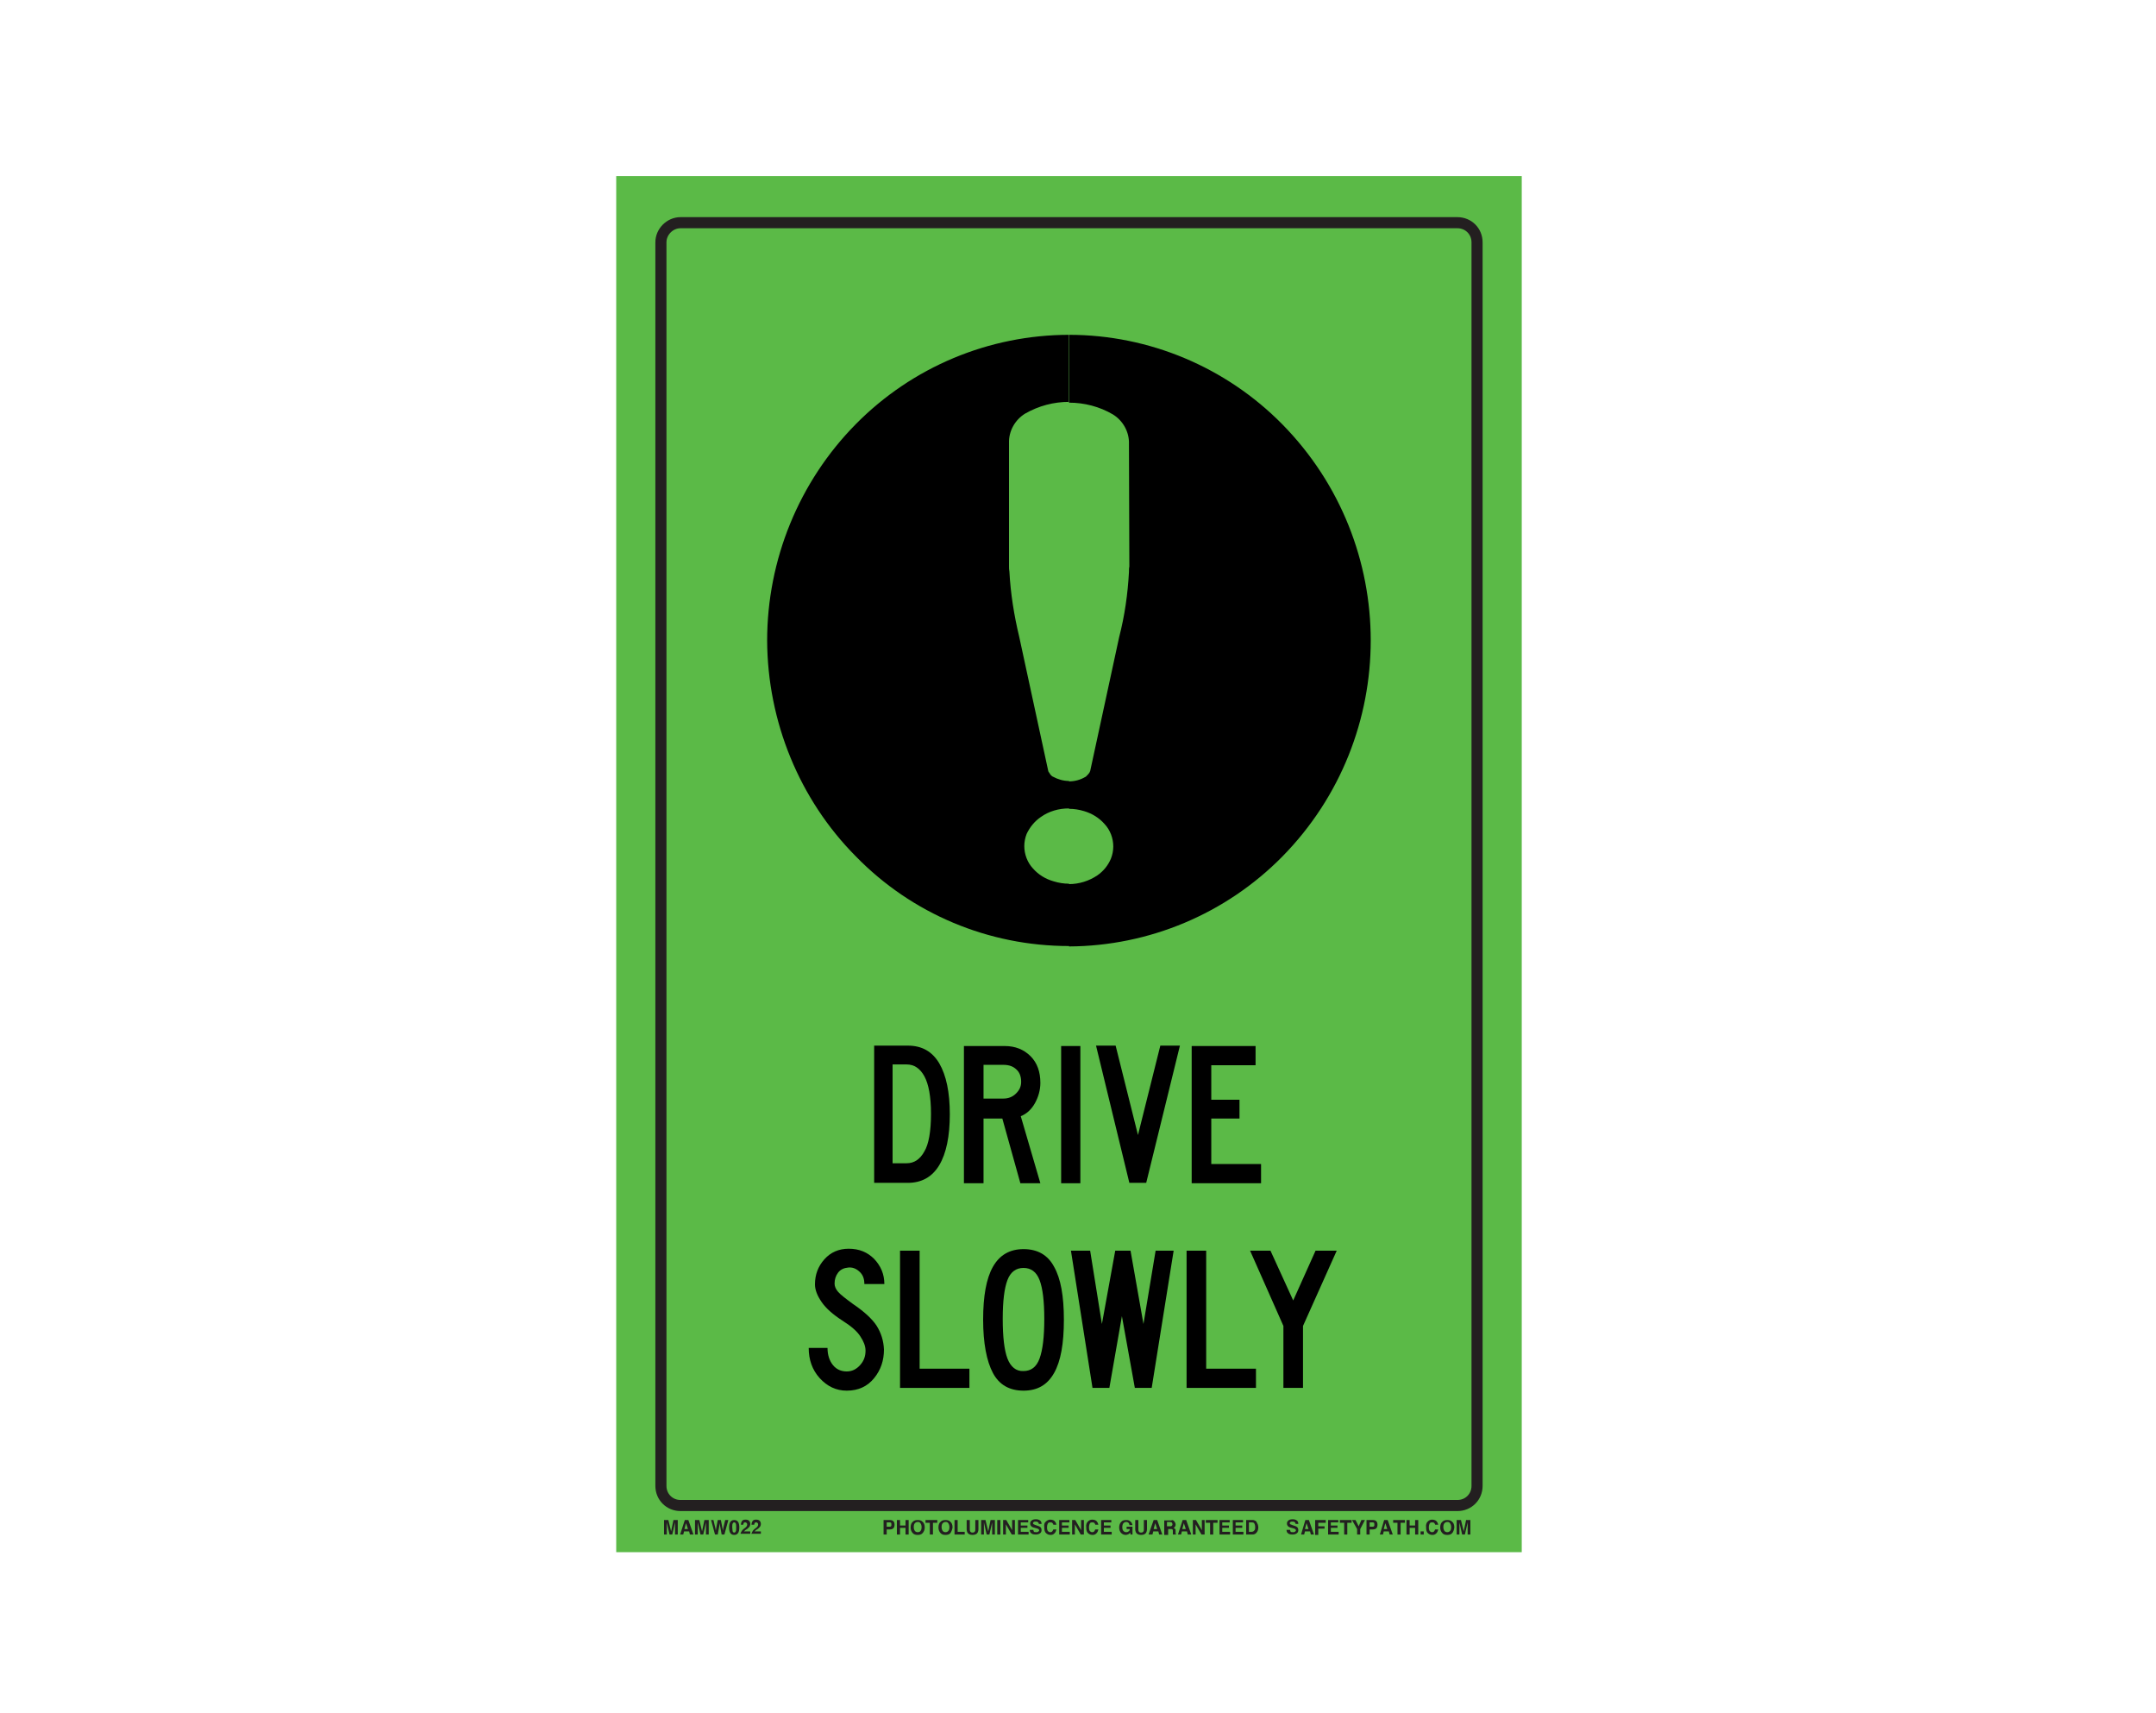
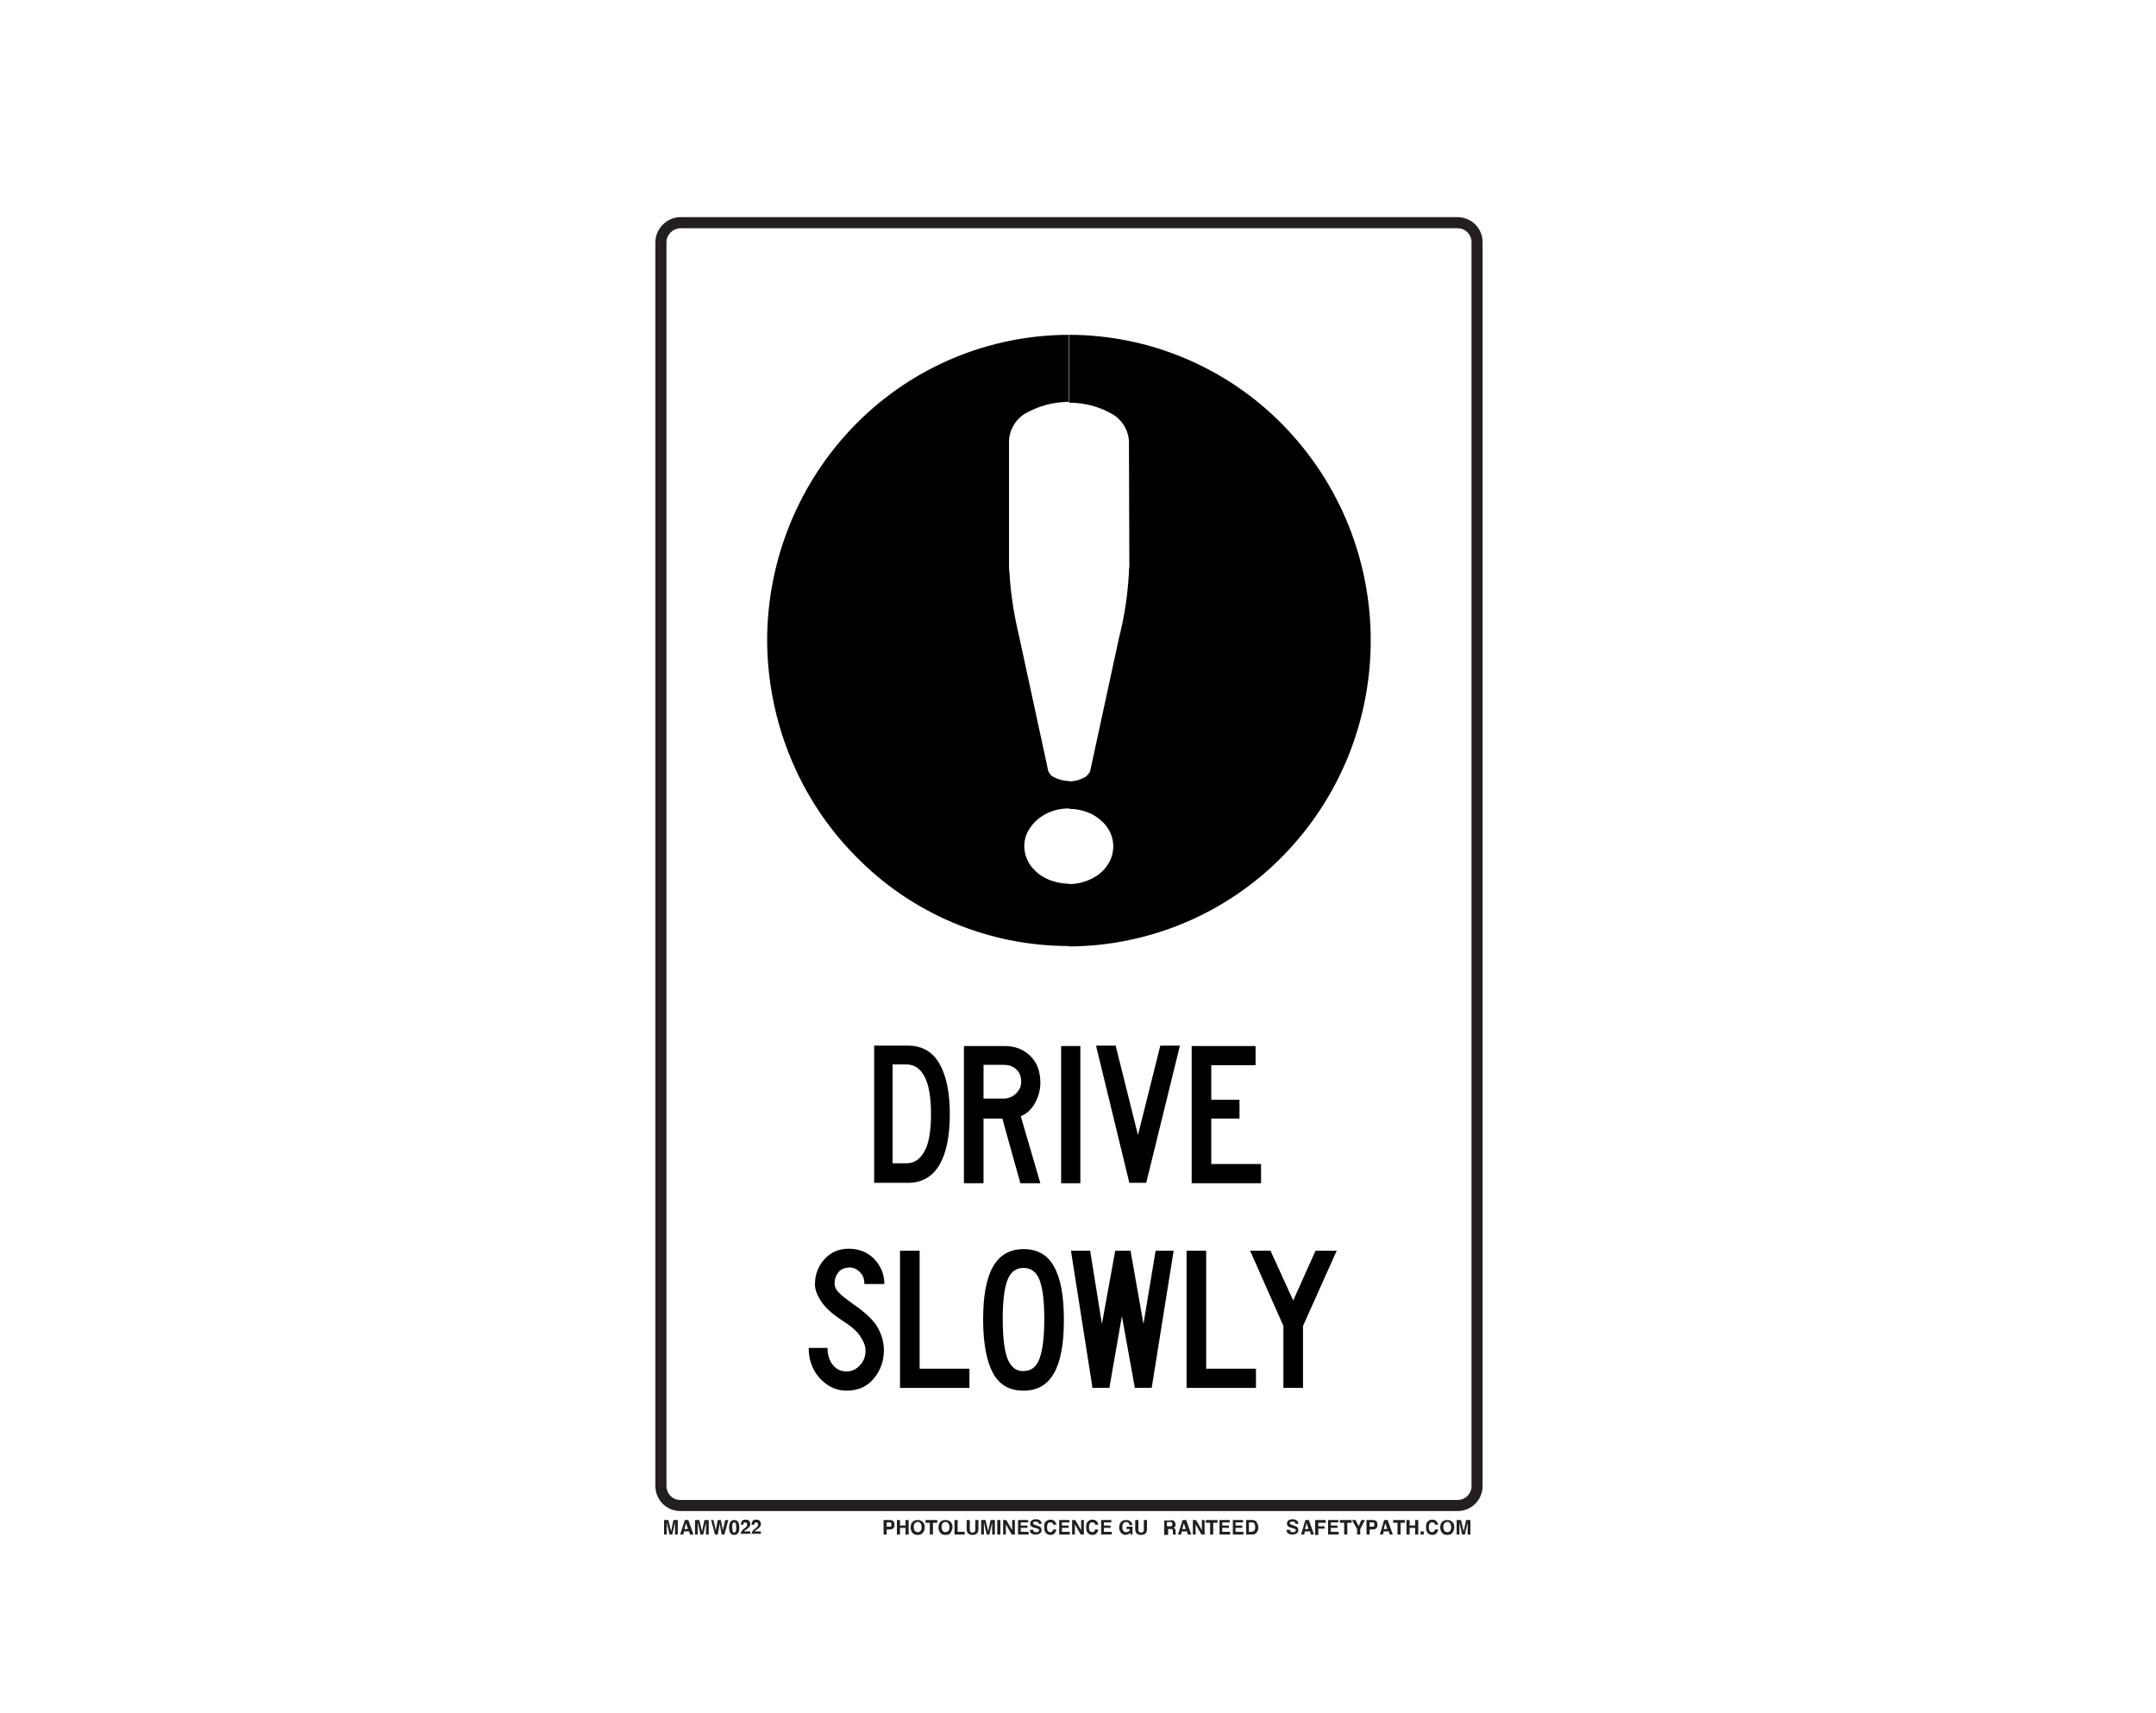
<svg xmlns="http://www.w3.org/2000/svg" version="1.1" id="Layer_1" x="0px" y="0px" viewBox="0 0 550 437" style="enable-background:new 0 0 550 437;" xml:space="preserve">
  <style type="text/css">
	.st0{fill:#5BBA47;}
	.st1{fill:none;stroke:#231F20;stroke-width:2.83;stroke-miterlimit:10;}
	.st2{enable-background:new    ;}
	.st3{fill:#231F20;}
	.st4{fill-rule:evenodd;clip-rule:evenodd;}
</style>
-   <rect x="157.2" y="44.9" class="st0" width="231" height="351" />
  <path class="st1" d="M173.6,56.8h198.2c2.8,0,5,2.2,5,5V379c0,2.8-2.2,5-5,5H173.6c-2.8,0-5-2.2-5-5V61.8  C168.6,59.1,170.9,56.8,173.6,56.8z" />
  <g class="st2">
    <path class="st3" d="M227.9,389.8c-0.2,0.2-0.5,0.3-0.9,0.3h-0.8v1.3h-0.8v-3.7h1.6c0.4,0,0.7,0.1,0.9,0.3c0.2,0.2,0.3,0.5,0.3,0.9   C228.2,389.3,228.1,389.6,227.9,389.8z M227.3,388.4c-0.1-0.1-0.2-0.1-0.4-0.1h-0.7v1.1h0.7c0.2,0,0.3,0,0.4-0.1   c0.1-0.1,0.1-0.2,0.1-0.4S227.4,388.5,227.3,388.4z" />
    <path class="st3" d="M228.8,391.4v-3.7h0.8v1.4h1.4v-1.4h0.8v3.7H231v-1.7h-1.4v1.7H228.8z" />
    <path class="st3" d="M235.3,391.1c-0.3,0.3-0.7,0.4-1.2,0.4s-0.9-0.1-1.2-0.4c-0.4-0.4-0.6-0.9-0.6-1.5c0-0.7,0.2-1.2,0.6-1.5   c0.3-0.3,0.7-0.4,1.2-0.4s0.9,0.1,1.2,0.4c0.4,0.3,0.6,0.8,0.6,1.5C235.9,390.2,235.7,390.7,235.3,391.1z M234.8,390.5   c0.2-0.2,0.3-0.5,0.3-1c0-0.4-0.1-0.7-0.3-1s-0.4-0.3-0.7-0.3c-0.3,0-0.5,0.1-0.7,0.3s-0.3,0.5-0.3,1c0,0.4,0.1,0.7,0.3,1   c0.2,0.2,0.4,0.3,0.7,0.3C234.4,390.8,234.7,390.7,234.8,390.5z" />
    <path class="st3" d="M239.1,387.7v0.7H238v3h-0.8v-3h-1.1v-0.7H239.1z" />
    <path class="st3" d="M242.4,391.1c-0.3,0.3-0.7,0.4-1.2,0.4s-0.9-0.1-1.2-0.4c-0.4-0.4-0.6-0.9-0.6-1.5c0-0.7,0.2-1.2,0.6-1.5   c0.3-0.3,0.7-0.4,1.2-0.4s0.9,0.1,1.2,0.4c0.4,0.3,0.6,0.8,0.6,1.5C242.9,390.2,242.7,390.7,242.4,391.1z M241.9,390.5   c0.2-0.2,0.3-0.5,0.3-1c0-0.4-0.1-0.7-0.3-1s-0.4-0.3-0.7-0.3c-0.3,0-0.5,0.1-0.7,0.3s-0.3,0.5-0.3,1c0,0.4,0.1,0.7,0.3,1   c0.2,0.2,0.4,0.3,0.7,0.3C241.5,390.8,241.7,390.7,241.9,390.5z" />
    <path class="st3" d="M243.5,387.7h0.8v3h1.8v0.7h-2.6V387.7z" />
    <path class="st3" d="M246.6,387.7h0.8v2.3c0,0.3,0,0.4,0.1,0.6c0.1,0.2,0.3,0.3,0.6,0.3c0.3,0,0.5-0.1,0.6-0.3   c0.1-0.1,0.1-0.3,0.1-0.6v-2.3h0.8v2.3c0,0.4-0.1,0.7-0.2,0.9c-0.2,0.4-0.7,0.6-1.3,0.6c-0.6,0-1.1-0.2-1.3-0.6   c-0.1-0.2-0.2-0.5-0.2-0.9V387.7z" />
    <path class="st3" d="M252.7,387.7h1.1v3.7h-0.7v-2.5c0-0.1,0-0.2,0-0.3c0-0.1,0-0.2,0-0.3l-0.7,3.1h-0.7l-0.7-3.1   c0,0.1,0,0.2,0,0.3s0,0.2,0,0.3v2.5h-0.7v-3.7h1.1l0.7,2.9L252.7,387.7z" />
    <path class="st3" d="M255.2,391.4h-0.8v-3.7h0.8V391.4z" />
    <path class="st3" d="M255.9,387.7h0.8l1.5,2.6v-2.6h0.7v3.7h-0.8l-1.5-2.6v2.6h-0.7V387.7z" />
    <path class="st3" d="M262.3,388.3h-1.9v0.8h1.7v0.6h-1.7v1h2v0.7h-2.7v-3.7h2.6V388.3z" />
    <path class="st3" d="M263.6,390.2c0,0.2,0.1,0.3,0.1,0.4c0.1,0.2,0.3,0.2,0.7,0.2c0.2,0,0.3,0,0.4-0.1c0.2-0.1,0.3-0.2,0.3-0.4   c0-0.1-0.1-0.2-0.2-0.3c-0.1-0.1-0.3-0.1-0.5-0.2l-0.4-0.1c-0.4-0.1-0.7-0.2-0.8-0.3c-0.2-0.2-0.4-0.4-0.4-0.8   c0-0.3,0.1-0.6,0.4-0.8c0.2-0.2,0.6-0.3,1.1-0.3c0.4,0,0.7,0.1,1,0.3c0.3,0.2,0.4,0.5,0.4,0.9H265c0-0.2-0.1-0.4-0.3-0.5   c-0.1-0.1-0.3-0.1-0.5-0.1c-0.2,0-0.4,0-0.5,0.1c-0.1,0.1-0.2,0.2-0.2,0.3c0,0.1,0.1,0.2,0.2,0.3c0.1,0,0.2,0.1,0.5,0.2l0.6,0.2   c0.3,0.1,0.5,0.2,0.6,0.3c0.2,0.2,0.3,0.4,0.3,0.8c0,0.3-0.1,0.6-0.4,0.8c-0.3,0.2-0.6,0.3-1.1,0.3c-0.5,0-0.9-0.1-1.1-0.3   c-0.3-0.2-0.4-0.5-0.4-0.9H263.6z" />
    <path class="st3" d="M266.8,388.1c0.3-0.3,0.7-0.5,1.1-0.5c0.6,0,1.1,0.2,1.3,0.6c0.2,0.2,0.2,0.5,0.3,0.7h-0.8   c0-0.2-0.1-0.3-0.2-0.4c-0.1-0.2-0.3-0.2-0.6-0.2c-0.3,0-0.5,0.1-0.6,0.3s-0.2,0.5-0.2,1s0.1,0.7,0.2,0.9c0.2,0.2,0.4,0.3,0.6,0.3   c0.3,0,0.5-0.1,0.6-0.3c0.1-0.1,0.1-0.2,0.2-0.4h0.8c-0.1,0.4-0.2,0.7-0.5,1c-0.3,0.3-0.6,0.4-1,0.4c-0.5,0-0.9-0.2-1.2-0.5   c-0.3-0.3-0.4-0.8-0.4-1.4C266.3,388.9,266.4,388.4,266.8,388.1z" />
    <path class="st3" d="M272.8,388.3h-1.9v0.8h1.7v0.6h-1.7v1h2v0.7h-2.7v-3.7h2.6V388.3z" />
    <path class="st3" d="M273.5,387.7h0.8l1.5,2.6v-2.6h0.7v3.7h-0.8l-1.5-2.6v2.6h-0.7V387.7z" />
    <path class="st3" d="M277.5,388.1c0.3-0.3,0.7-0.5,1.1-0.5c0.6,0,1.1,0.2,1.3,0.6c0.2,0.2,0.2,0.5,0.3,0.7h-0.8   c0-0.2-0.1-0.3-0.2-0.4c-0.1-0.2-0.3-0.2-0.6-0.2c-0.3,0-0.5,0.1-0.6,0.3s-0.2,0.5-0.2,1s0.1,0.7,0.2,0.9c0.2,0.2,0.4,0.3,0.6,0.3   c0.3,0,0.5-0.1,0.6-0.3c0.1-0.1,0.1-0.2,0.2-0.4h0.8c-0.1,0.4-0.2,0.7-0.5,1c-0.3,0.3-0.6,0.4-1,0.4c-0.5,0-0.9-0.2-1.2-0.5   c-0.3-0.3-0.4-0.8-0.4-1.4C277,388.9,277.2,388.4,277.5,388.1z" />
    <path class="st3" d="M283.5,388.3h-1.9v0.8h1.7v0.6h-1.7v1h2v0.7h-2.7v-3.7h2.6V388.3z" />
    <path class="st3" d="M288.1,388.8c-0.1-0.3-0.2-0.4-0.4-0.5c-0.1-0.1-0.3-0.1-0.4-0.1c-0.3,0-0.5,0.1-0.7,0.3s-0.3,0.6-0.3,1   c0,0.5,0.1,0.8,0.3,1c0.2,0.2,0.4,0.3,0.7,0.3c0.3,0,0.5-0.1,0.6-0.2c0.2-0.1,0.3-0.3,0.3-0.6h-0.8v-0.6h1.5v2h-0.5l-0.1-0.5   c-0.1,0.2-0.3,0.3-0.4,0.4c-0.2,0.1-0.5,0.2-0.7,0.2c-0.5,0-0.9-0.2-1.2-0.5c-0.3-0.3-0.5-0.8-0.5-1.4c0-0.6,0.2-1.1,0.5-1.4   c0.3-0.4,0.8-0.5,1.3-0.5c0.5,0,0.8,0.1,1.1,0.4c0.3,0.2,0.4,0.5,0.5,0.9H288.1z" />
    <path class="st3" d="M289.6,387.7h0.8v2.3c0,0.3,0,0.4,0.1,0.6c0.1,0.2,0.3,0.3,0.6,0.3c0.3,0,0.5-0.1,0.6-0.3   c0.1-0.1,0.1-0.3,0.1-0.6v-2.3h0.8v2.3c0,0.4-0.1,0.7-0.2,0.9c-0.2,0.4-0.7,0.6-1.3,0.6c-0.6,0-1.1-0.2-1.3-0.6   c-0.1-0.2-0.2-0.5-0.2-0.9V387.7z" />
-     <path class="st3" d="M294.3,387.7h0.9l1.3,3.7h-0.8l-0.2-0.8h-1.3l-0.2,0.8H293L294.3,387.7z M294.3,390h0.9l-0.5-1.5L294.3,390z" />
    <path class="st3" d="M299.3,387.8c0.1,0.1,0.2,0.1,0.3,0.3c0.1,0.1,0.1,0.2,0.2,0.3c0,0.1,0.1,0.2,0.1,0.4c0,0.2,0,0.3-0.1,0.5   c-0.1,0.2-0.2,0.3-0.4,0.4c0.2,0.1,0.3,0.2,0.4,0.3c0.1,0.1,0.1,0.3,0.1,0.6v0.2c0,0.2,0,0.3,0,0.3c0,0.1,0.1,0.2,0.1,0.2v0.1h-0.8   c0-0.1,0-0.1,0-0.2c0-0.1,0-0.2,0-0.3l0-0.3c0-0.2,0-0.4-0.1-0.5c-0.1-0.1-0.2-0.1-0.4-0.1h-0.7v1.5H297v-3.7h1.8   C299,387.7,299.2,387.7,299.3,387.8z M297.7,388.3v1h0.8c0.2,0,0.3,0,0.4-0.1c0.1-0.1,0.2-0.2,0.2-0.4c0-0.2-0.1-0.4-0.2-0.5   c-0.1,0-0.2-0.1-0.4-0.1H297.7z" />
    <path class="st3" d="M301.7,387.7h0.9l1.3,3.7H303l-0.2-0.8h-1.3l-0.2,0.8h-0.8L301.7,387.7z M301.6,390h0.9l-0.5-1.5L301.6,390z" />
    <path class="st3" d="M304.3,387.7h0.8l1.5,2.6v-2.6h0.7v3.7h-0.8l-1.5-2.6v2.6h-0.7V387.7z" />
    <path class="st3" d="M310.6,387.7v0.7h-1.1v3h-0.8v-3h-1.1v-0.7H310.6z" />
    <path class="st3" d="M313.7,388.3h-1.9v0.8h1.7v0.6h-1.7v1h2v0.7h-2.7v-3.7h2.6V388.3z" />
    <path class="st3" d="M317.1,388.3h-1.9v0.8h1.7v0.6h-1.7v1h2v0.7h-2.7v-3.7h2.6V388.3z" />
    <path class="st3" d="M320,387.8c0.3,0.1,0.5,0.2,0.6,0.5c0.1,0.2,0.2,0.4,0.3,0.6c0,0.2,0.1,0.4,0.1,0.6c0,0.5-0.1,0.9-0.3,1.2   c-0.3,0.5-0.7,0.7-1.2,0.7h-1.6v-3.7h1.6C319.7,387.7,319.9,387.7,320,387.8z M318.6,388.3v2.4h0.7c0.4,0,0.6-0.2,0.8-0.5   c0.1-0.2,0.1-0.4,0.1-0.7c0-0.4-0.1-0.7-0.2-0.9c-0.1-0.2-0.3-0.3-0.7-0.3H318.6z" />
  </g>
  <g class="st2">
    <path class="st3" d="M329.1,390.2c0,0.2,0.1,0.3,0.1,0.4c0.1,0.2,0.3,0.2,0.7,0.2c0.2,0,0.3,0,0.4-0.1c0.2-0.1,0.3-0.2,0.3-0.4   c0-0.1-0.1-0.2-0.2-0.3c-0.1-0.1-0.3-0.1-0.5-0.2l-0.4-0.1c-0.4-0.1-0.7-0.2-0.8-0.3c-0.2-0.2-0.4-0.4-0.4-0.8   c0-0.3,0.1-0.6,0.4-0.8c0.2-0.2,0.6-0.3,1.1-0.3c0.4,0,0.7,0.1,1,0.3c0.3,0.2,0.4,0.5,0.4,0.9h-0.7c0-0.2-0.1-0.4-0.3-0.5   c-0.1-0.1-0.3-0.1-0.5-0.1c-0.2,0-0.4,0-0.5,0.1c-0.1,0.1-0.2,0.2-0.2,0.3c0,0.1,0.1,0.2,0.2,0.3c0.1,0,0.2,0.1,0.5,0.2l0.6,0.2   c0.3,0.1,0.5,0.2,0.6,0.3c0.2,0.2,0.3,0.4,0.3,0.8c0,0.3-0.1,0.6-0.4,0.8c-0.3,0.2-0.6,0.3-1.1,0.3c-0.5,0-0.9-0.1-1.1-0.3   c-0.3-0.2-0.4-0.5-0.4-0.9H329.1z" />
    <path class="st3" d="M333,387.7h0.9l1.3,3.7h-0.8l-0.2-0.8h-1.3l-0.2,0.8h-0.8L333,387.7z M332.9,390h0.9l-0.5-1.5L332.9,390z" />
    <path class="st3" d="M335.6,387.7h2.6v0.7h-1.9v0.9h1.6v0.6h-1.6v1.6h-0.8V387.7z" />
    <path class="st3" d="M341.4,388.3h-1.9v0.8h1.7v0.6h-1.7v1h2v0.7h-2.7v-3.7h2.6V388.3z" />
    <path class="st3" d="M344.8,387.7v0.7h-1.1v3h-0.8v-3h-1.1v-0.7H344.8z" />
    <path class="st3" d="M347.3,387.7h0.9L347,390v1.4h-0.8V390l-1.3-2.3h0.9l0.8,1.6L347.3,387.7z" />
    <path class="st3" d="M351.1,389.8c-0.2,0.2-0.5,0.3-0.9,0.3h-0.8v1.3h-0.8v-3.7h1.6c0.4,0,0.7,0.1,0.9,0.3c0.2,0.2,0.3,0.5,0.3,0.9   C351.4,389.3,351.3,389.6,351.1,389.8z M350.5,388.4c-0.1-0.1-0.2-0.1-0.4-0.1h-0.7v1.1h0.7c0.2,0,0.3,0,0.4-0.1   c0.1-0.1,0.1-0.2,0.1-0.4S350.6,388.5,350.5,388.4z" />
    <path class="st3" d="M353.1,387.7h0.9l1.3,3.7h-0.8l-0.2-0.8h-1.3l-0.2,0.8h-0.8L353.1,387.7z M353,390h0.9l-0.5-1.5L353,390z" />
    <path class="st3" d="M358.4,387.7v0.7h-1.1v3h-0.8v-3h-1.1v-0.7H358.4z" />
    <path class="st3" d="M358.8,391.4v-3.7h0.8v1.4h1.4v-1.4h0.8v3.7H361v-1.7h-1.4v1.7H358.8z" />
    <path class="st3" d="M362.4,390.6h0.8v0.8h-0.8V390.6z" />
    <path class="st3" d="M364.2,388.1c0.3-0.3,0.7-0.5,1.1-0.5c0.6,0,1.1,0.2,1.3,0.6c0.2,0.2,0.2,0.5,0.3,0.7h-0.8   c0-0.2-0.1-0.3-0.2-0.4c-0.1-0.2-0.3-0.2-0.6-0.2c-0.3,0-0.5,0.1-0.6,0.3s-0.2,0.5-0.2,1s0.1,0.7,0.2,0.9c0.2,0.2,0.4,0.3,0.6,0.3   c0.3,0,0.5-0.1,0.6-0.3c0.1-0.1,0.1-0.2,0.2-0.4h0.8c-0.1,0.4-0.2,0.7-0.5,1c-0.3,0.3-0.6,0.4-1,0.4c-0.5,0-0.9-0.2-1.2-0.5   c-0.3-0.3-0.4-0.8-0.4-1.4C363.7,388.9,363.9,388.4,364.2,388.1z" />
    <path class="st3" d="M370.4,391.1c-0.3,0.3-0.7,0.4-1.2,0.4s-0.9-0.1-1.2-0.4c-0.4-0.4-0.6-0.9-0.6-1.5c0-0.7,0.2-1.2,0.6-1.5   c0.3-0.3,0.7-0.4,1.2-0.4s0.9,0.1,1.2,0.4c0.4,0.3,0.6,0.8,0.6,1.5C370.9,390.2,370.8,390.7,370.4,391.1z M369.9,390.5   c0.2-0.2,0.3-0.5,0.3-1c0-0.4-0.1-0.7-0.3-1s-0.4-0.3-0.7-0.3c-0.3,0-0.5,0.1-0.7,0.3s-0.3,0.5-0.3,1c0,0.4,0.1,0.7,0.3,1   c0.2,0.2,0.4,0.3,0.7,0.3C369.5,390.8,369.7,390.7,369.9,390.5z" />
    <path class="st3" d="M374,387.7h1.1v3.7h-0.7v-2.5c0-0.1,0-0.2,0-0.3c0-0.1,0-0.2,0-0.3l-0.7,3.1h-0.7l-0.7-3.1c0,0.1,0,0.2,0,0.3   s0,0.2,0,0.3v2.5h-0.7v-3.7h1.1l0.7,2.9L374,387.7z" />
  </g>
  <g class="st2">
    <path class="st3" d="M171.8,387.7h1.1v3.7h-0.7v-2.5c0-0.1,0-0.2,0-0.3c0-0.1,0-0.2,0-0.3l-0.7,3.1h-0.7l-0.7-3.1   c0,0.1,0,0.2,0,0.3c0,0.1,0,0.2,0,0.3v2.5h-0.7v-3.7h1.1l0.7,2.9L171.8,387.7z" />
    <path class="st3" d="M174.7,387.7h0.9l1.3,3.7H176l-0.2-0.8h-1.3l-0.2,0.8h-0.8L174.7,387.7z M174.6,390h0.9l-0.5-1.5L174.6,390z" />
    <path class="st3" d="M179.7,387.7h1.1v3.7h-0.7v-2.5c0-0.1,0-0.2,0-0.3c0-0.1,0-0.2,0-0.3l-0.7,3.1h-0.7l-0.7-3.1   c0,0.1,0,0.2,0,0.3c0,0.1,0,0.2,0,0.3v2.5h-0.7v-3.7h1.1l0.7,2.9L179.7,387.7z" />
    <path class="st3" d="M182,387.7l0.5,2.1l0.1,0.6l0.1-0.6l0.4-2.1h0.8l0.4,2.1l0.1,0.6l0.1-0.6l0.5-2.1h0.8l-1,3.7h-0.7l-0.4-2.2   l-0.1-0.7l-0.1,0.7l-0.4,2.2h-0.7l-1-3.7H182z" />
    <path class="st3" d="M188.3,388.2c0.2,0.3,0.3,0.8,0.3,1.4s-0.1,1.1-0.3,1.4s-0.5,0.5-1,0.5s-0.8-0.2-1-0.5s-0.3-0.8-0.3-1.4   s0.1-1.1,0.3-1.4s0.5-0.5,1-0.5S188.1,387.9,188.3,388.2z M186.9,390.6c0.1,0.2,0.2,0.3,0.4,0.3s0.3-0.1,0.4-0.3s0.1-0.5,0.1-1   c0-0.4,0-0.8-0.1-1c-0.1-0.2-0.2-0.3-0.4-0.3s-0.3,0.1-0.4,0.3c-0.1,0.2-0.1,0.5-0.1,1C186.8,390,186.9,390.3,186.9,390.6z" />
    <path class="st3" d="M189.1,390.7c0.1-0.2,0.3-0.5,0.7-0.8c0.3-0.2,0.5-0.4,0.6-0.5c0.1-0.2,0.2-0.3,0.2-0.5c0-0.2,0-0.3-0.1-0.4   c-0.1-0.1-0.2-0.2-0.4-0.2c-0.2,0-0.4,0.1-0.4,0.2c0,0.1-0.1,0.2-0.1,0.4H189c0-0.3,0.1-0.6,0.2-0.8c0.2-0.4,0.5-0.5,1-0.5   c0.4,0,0.7,0.1,0.9,0.3c0.2,0.2,0.3,0.5,0.3,0.8c0,0.3-0.1,0.5-0.2,0.7c-0.1,0.1-0.3,0.3-0.5,0.5l-0.3,0.2   c-0.2,0.1-0.3,0.2-0.4,0.3s-0.1,0.1-0.2,0.2h1.6v0.6h-2.5C188.9,391.1,189,390.9,189.1,390.7z" />
    <path class="st3" d="M191.9,390.7c0.1-0.2,0.3-0.5,0.7-0.8c0.3-0.2,0.5-0.4,0.6-0.5c0.1-0.2,0.2-0.3,0.2-0.5c0-0.2,0-0.3-0.1-0.4   c-0.1-0.1-0.2-0.2-0.4-0.2c-0.2,0-0.4,0.1-0.4,0.2c0,0.1-0.1,0.2-0.1,0.4h-0.7c0-0.3,0.1-0.6,0.2-0.8c0.2-0.4,0.5-0.5,1-0.5   c0.4,0,0.7,0.1,0.9,0.3c0.2,0.2,0.3,0.5,0.3,0.8c0,0.3-0.1,0.5-0.2,0.7c-0.1,0.1-0.3,0.3-0.5,0.5l-0.3,0.2   c-0.2,0.1-0.3,0.2-0.4,0.3s-0.1,0.1-0.2,0.2h1.6v0.6h-2.5C191.8,391.1,191.8,390.9,191.9,390.7z" />
  </g>
  <g class="st2">
    <path d="M242.3,284.2c0,5.6-0.9,10-2.7,13c-1.8,3-4.5,4.5-8,4.5h-8.6v-35h8.6c3.6,0,6.2,1.5,8,4.5   C241.4,274.3,242.3,278.6,242.3,284.2z M237.5,284.1c0-4.4-0.6-7.6-1.7-9.6c-1.1-2-2.6-3-4.5-3h-3.6v12.6v12.6h3.6   c1.9,0,3.4-1,4.5-3C236.9,291.9,237.5,288.6,237.5,284.1z" />
    <path d="M265.4,301.8h-5.1l-4.6-16.5h-4.8v16.5h-5v-35h10.4c2.7,0,4.9,0.9,6.6,2.6c1.7,1.7,2.5,4,2.5,6.8c0,1.8-0.5,3.6-1.4,5.2   c-0.9,1.6-2.1,2.7-3.6,3.3L265.4,301.8z M260.5,275.9c0-1.3-0.4-2.4-1.2-3.1c-0.8-0.8-1.9-1.2-3.3-1.2h-5.1v8.6h5.1   c1.2,0,2.3-0.4,3.2-1.3S260.5,277.1,260.5,275.9z" />
    <path d="M275.6,301.8h-4.9v-35h4.9V301.8z" />
    <path d="M301,266.7l-8.6,35h-4.3l-8.5-35h5l5.7,22.8l5.7-22.8H301z" />
    <path d="M321.6,301.8H304v-35h16.3v4.9h-11.3v8.8h7.2v4.8h-7.2v11.6h12.7V301.8z" />
  </g>
  <g class="st2">
    <path d="M225.5,344.2c0,2.8-0.8,5.2-2.5,7.3c-1.7,2.1-4,3.2-7,3.2c-2.7,0-5-1.1-6.9-3.2c-1.9-2.1-2.8-4.7-2.8-7.7h4.8   c0,1.8,0.5,3.3,1.4,4.4c0.9,1.1,2.1,1.6,3.5,1.6c1.3,0,2.4-0.5,3.4-1.6c1-1.1,1.4-2.3,1.4-3.7c0-1.2-0.5-2.4-1.3-3.6   c-0.8-1.3-2.3-2.6-4.5-4c-2.5-1.6-4.3-3.2-5.4-4.8c-1.1-1.6-1.7-3.1-1.7-4.5c0-2.5,0.8-4.6,2.4-6.4c1.6-1.8,3.7-2.7,6.2-2.7   c2.7,0,4.8,0.9,6.5,2.6c1.7,1.8,2.6,3.9,2.6,6.4h-5.1c0-1.4-0.4-2.4-1.3-3.2s-1.8-1.1-2.8-1c-1.1,0.1-2,0.5-2.6,1.3   s-0.9,1.7-0.9,2.8c0,0.7,0.3,1.4,0.9,2.1c0.6,0.7,1.9,1.7,3.8,3.1c2.8,1.9,4.8,3.7,6,5.5C224.8,340,225.4,342,225.5,344.2z" />
    <path d="M247.2,354h-17.6v-35h5v30.1h12.7V354z" />
    <path d="M261.1,354.7c-3.6,0-6.2-1.5-7.8-4.5s-2.5-7.6-2.5-13.6c0-6,0.8-10.5,2.5-13.5c1.7-3,4.3-4.5,7.8-4.5   c3.6,0,6.2,1.5,7.8,4.5c1.7,3,2.5,7.5,2.5,13.5c0,6.1-0.8,10.6-2.5,13.6S264.7,354.7,261.1,354.7z M261.1,349.7   c1.9,0,3.3-1,4.1-3.2s1.2-5.5,1.2-10.1c0-4.5-0.4-7.8-1.2-9.9c-0.8-2.1-2.2-3.1-4.1-3.1c-1.9,0-3.3,1-4.1,3.1   c-0.8,2.1-1.2,5.4-1.2,9.9c0,4.6,0.4,8,1.2,10.1S259.2,349.8,261.1,349.7z" />
    <path d="M299.4,319l-5.6,35h-4.3l-3.3-18.3L283,354h-4.3l-5.5-35h4.9l3,18.7l3.4-18.7h3.9l3.3,18.7l3.1-18.7H299.4z" />
  </g>
  <g class="st2">
    <path d="M320.3,354h-17.6v-35h5v30.1h12.7V354z" />
    <path d="M341,319l-8.6,19.2V354h-5v-15.8l-8.5-19.2h5.2l5.8,12.7l5.7-12.7H341z" />
  </g>
  <path class="st4" d="M272.7,85.4c20.5,0,40.1,8.3,54.4,22.8c30.1,30.6,30.1,79.7,0,110.3c-14.4,14.6-34,22.8-54.4,22.9v-15.9  c2.6,0,5.1-0.8,7.2-2.2c1.6-1.1,2.8-2.6,3.5-4.3c0.4-1,0.6-2.1,0.6-3.1c0-2.1-0.8-4.2-2.2-5.7c-1.4-1.6-3.2-2.7-5.2-3.3  c-1.3-0.4-2.6-0.6-3.9-0.6v-7c1.5,0,2.9-0.4,4.1-1.1c0.1,0,0.1-0.1,0.2-0.1l0.1-0.1c0.3-0.3,0.6-0.6,0.8-0.9l0.1-0.2  c0-0.1,0.1-0.2,0.1-0.2l7.4-34.2c1.4-5.4,2.2-11,2.5-16.6c0-0.5,0-1,0.1-1.4l-0.1-31.3c0.1-3-1.5-5.9-4.1-7.5c-3.4-2-7.3-3-11.2-3  L272.7,85.4z M195.7,163.4c0-20.6,8.1-40.5,22.6-55.2c14.4-14.6,34-22.8,54.5-22.8v17.1c-4,0-7.8,1-11.3,3c-2.6,1.6-4.2,4.5-4.1,7.5  v31.4c0,0.5,0,0.9,0.1,1.4c0.3,5.6,1.2,11.2,2.5,16.6l7.4,34.2c0,0.1,0,0.2,0.1,0.2c0,0.1,0,0.1,0.1,0.2c0.2,0.3,0.4,0.7,0.7,0.9  l0.1,0.1c0.1,0,0.1,0.1,0.2,0.1c1.3,0.7,2.7,1.1,4.1,1.1v7c-2.6,0-5.1,0.7-7.2,2.2c-1.6,1.1-2.8,2.6-3.6,4.3c-0.4,1-0.6,2.1-0.6,3.1  c0,2.1,0.8,4.2,2.2,5.7c1.4,1.6,3.2,2.7,5.3,3.3c1.3,0.4,2.6,0.6,3.9,0.6v15.9c-20.5,0-40.1-8.2-54.4-22.9  C203.9,203.9,195.8,184,195.7,163.4" />
</svg>